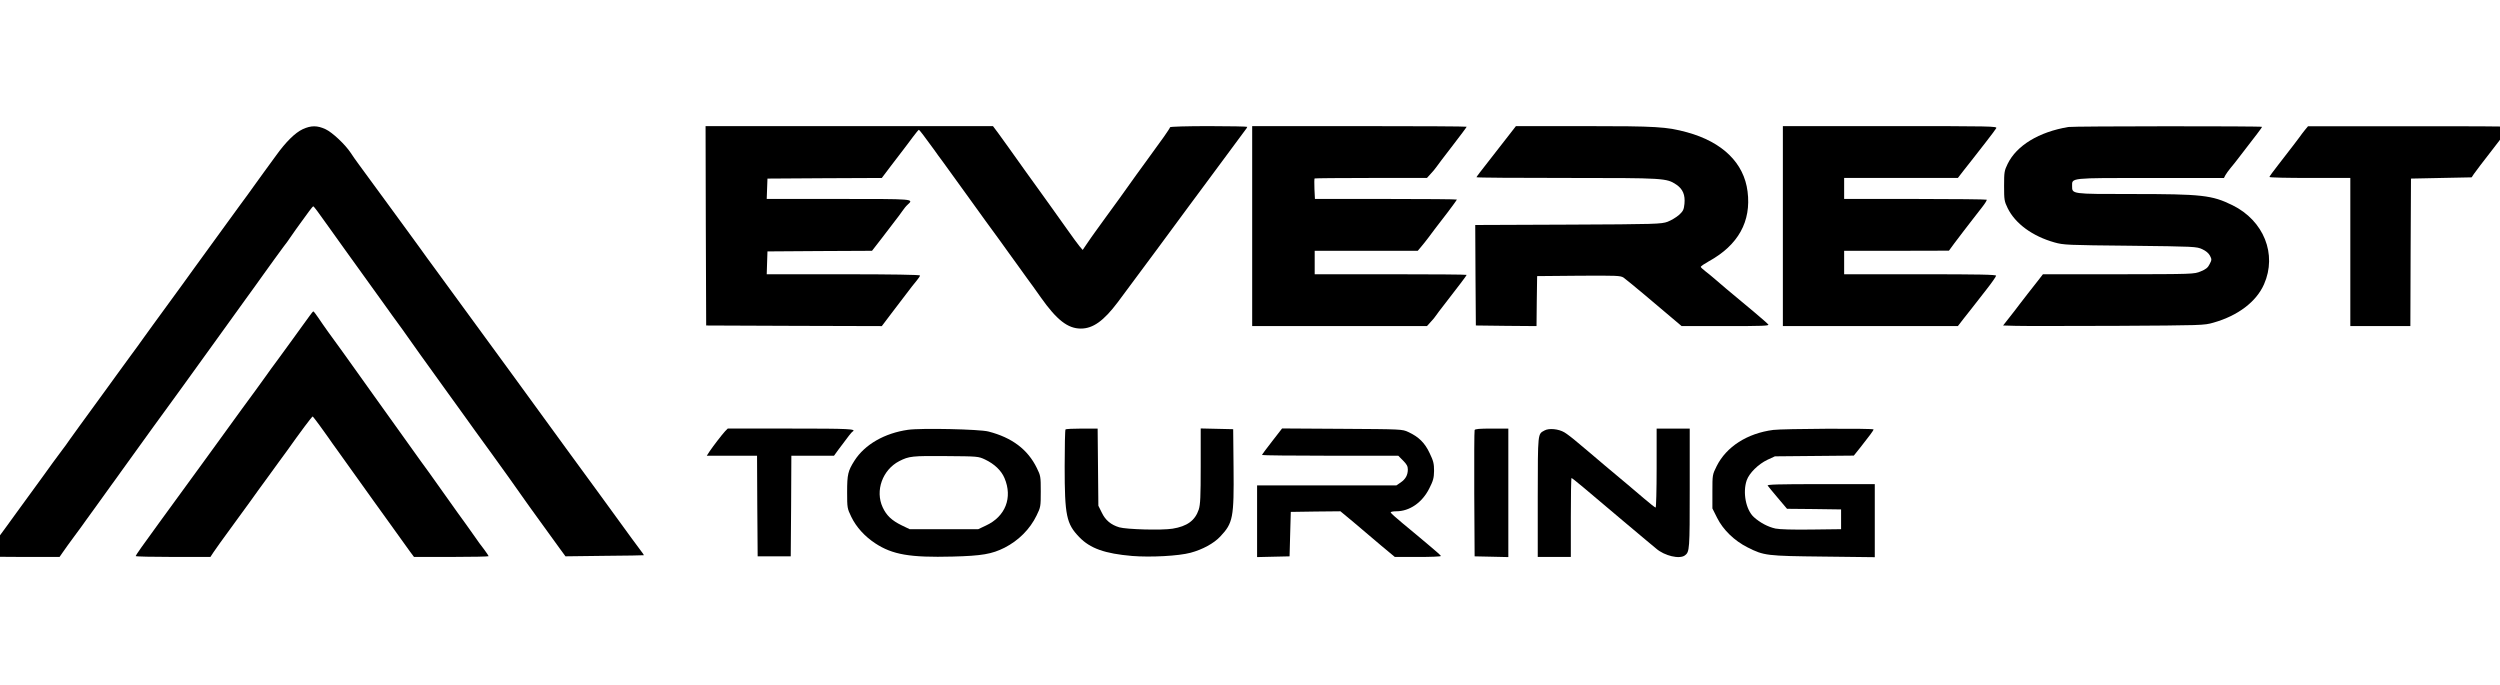
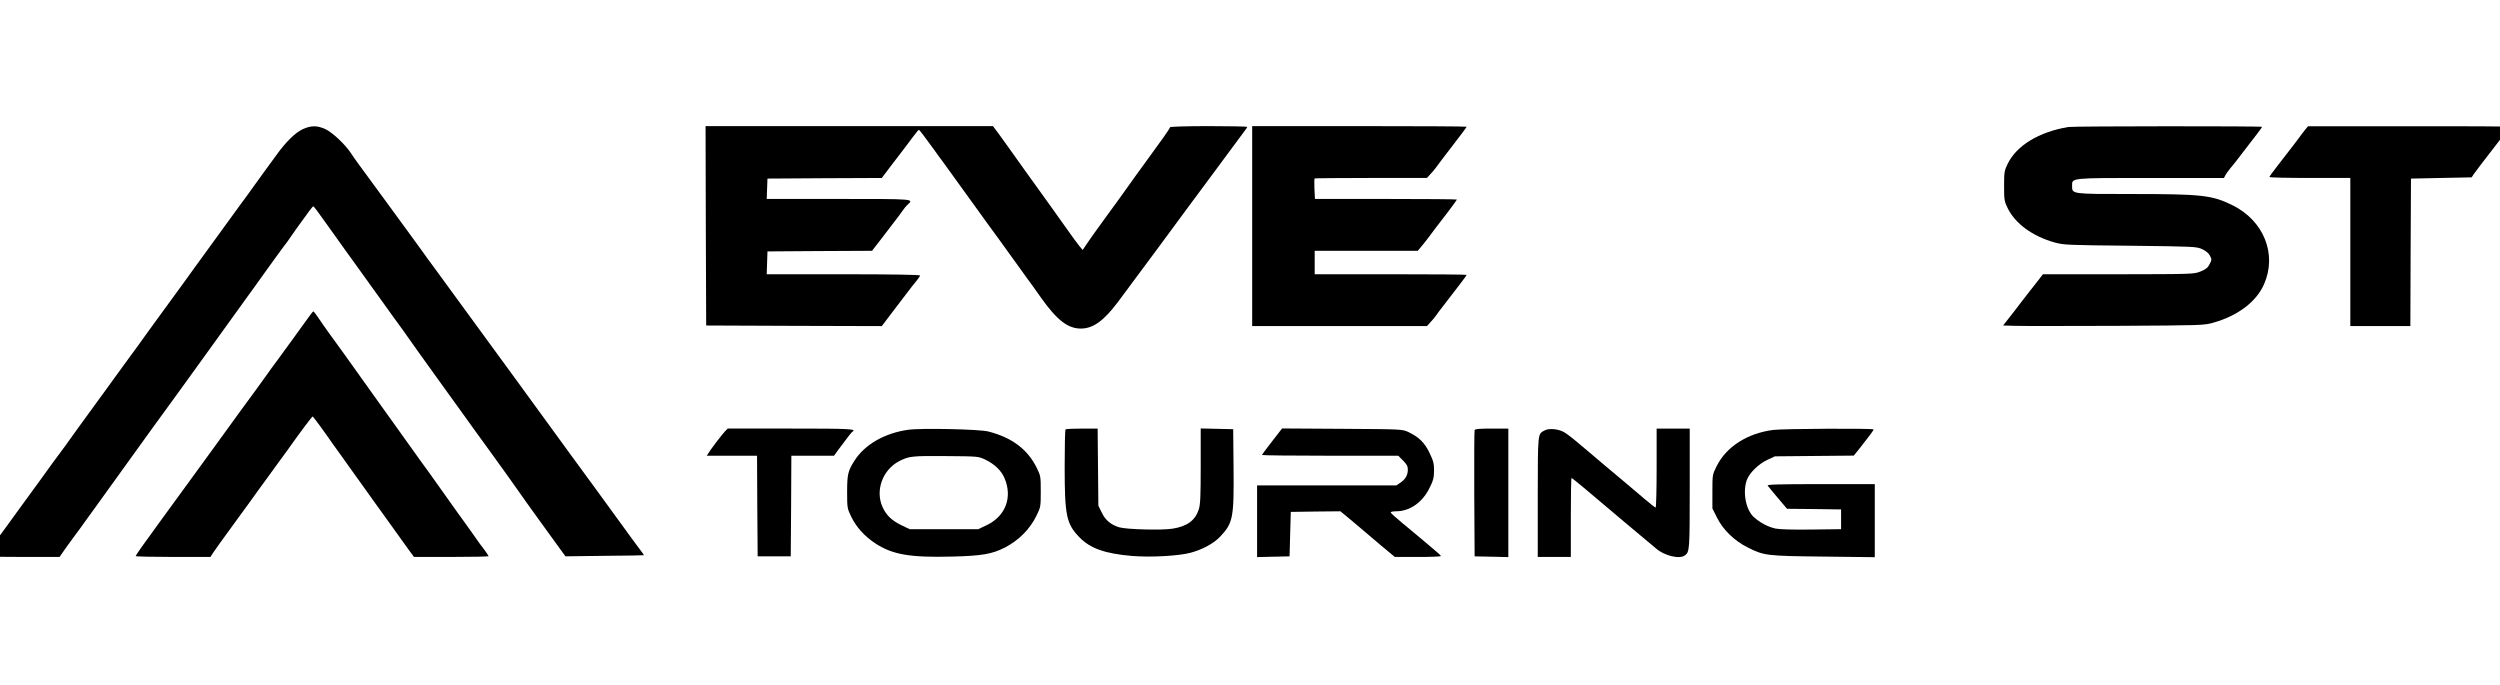
<svg xmlns="http://www.w3.org/2000/svg" width="219" height="60" viewBox="0 0 219 60" fill="none">
  <g clip-path="url(#clip0_101_113)">
    <path d="M26.518 11.317C25.852 11.631 25.047 12.42 24.177 13.632C23.823 14.129 23.34 14.789 23.104 15.102C22.867 15.427 22.481 15.957 22.245 16.292C22.009 16.627 21.472 17.373 21.042 17.946C20.624 18.53 20.087 19.255 19.861 19.569C19.303 20.347 18.67 21.223 16.963 23.559C16.63 24.024 16.179 24.64 15.964 24.943C14.998 26.273 13.838 27.874 13.441 28.404C13.205 28.728 12.818 29.258 12.582 29.593C12.346 29.928 11.809 30.674 11.38 31.248C10.961 31.832 10.424 32.556 10.199 32.87C9.973 33.183 9.598 33.703 9.361 34.027C9.125 34.34 8.599 35.076 8.18 35.649C7.772 36.222 7.236 36.947 6.999 37.271C6.763 37.585 6.377 38.125 6.141 38.461C5.904 38.807 5.571 39.272 5.389 39.499C5.217 39.726 4.874 40.18 4.637 40.515C4.401 40.851 4.015 41.38 3.779 41.705C3.542 42.019 3.016 42.754 2.598 43.327C2.19 43.9 1.653 44.636 1.417 44.949C1.18 45.273 0.805 45.793 0.579 46.106C0.354 46.42 -0.172 47.133 -0.58 47.685C-0.988 48.237 -1.321 48.712 -1.321 48.734C-1.321 48.767 0.15 48.788 1.943 48.788H5.217L5.518 48.355C5.679 48.118 6.13 47.49 6.516 46.971C6.903 46.452 7.354 45.836 7.515 45.598C7.687 45.36 8.03 44.873 8.298 44.517C8.556 44.16 8.889 43.695 9.039 43.489C9.19 43.284 9.501 42.84 9.737 42.516C9.984 42.191 10.36 41.651 10.596 41.326C10.961 40.818 11.981 39.391 13.441 37.379C13.656 37.077 14.246 36.276 14.74 35.595C15.245 34.914 15.782 34.167 15.943 33.94C16.651 32.956 17.993 31.085 19.078 29.593C19.883 28.479 20.334 27.852 20.699 27.344C20.903 27.063 21.257 26.565 21.493 26.241C21.73 25.927 22.105 25.397 22.331 25.084C22.556 24.77 22.921 24.262 23.136 23.959C23.351 23.667 23.748 23.105 24.016 22.737C24.285 22.358 24.65 21.861 24.822 21.634C25.004 21.418 25.315 20.974 25.519 20.672C25.723 20.369 26.088 19.86 26.325 19.536C26.561 19.222 26.894 18.757 27.065 18.52C27.248 18.271 27.409 18.076 27.441 18.076C27.506 18.087 27.838 18.53 28.74 19.806C29.288 20.585 29.878 21.396 30.404 22.131C30.64 22.456 30.995 22.953 31.199 23.234C31.403 23.516 31.746 23.991 31.961 24.294C32.176 24.586 32.519 25.073 32.723 25.354C32.927 25.635 33.282 26.133 33.518 26.457C33.754 26.782 34.141 27.322 34.377 27.657C34.613 27.982 34.999 28.512 35.236 28.836C35.472 29.161 35.837 29.669 36.041 29.972C36.245 30.274 36.61 30.783 36.846 31.107C37.082 31.431 37.437 31.929 37.641 32.21C38.102 32.848 38.65 33.616 39.219 34.405C39.455 34.73 39.82 35.238 40.024 35.519C40.228 35.8 40.582 36.298 40.818 36.622C41.055 36.947 41.43 37.477 41.656 37.79C41.881 38.093 42.526 38.98 43.084 39.758C43.642 40.526 44.308 41.456 44.555 41.802C46.187 44.116 46.798 44.971 47.26 45.598C47.496 45.922 47.872 46.441 48.098 46.755C48.323 47.069 48.742 47.642 49.021 48.031L49.536 48.734L52.961 48.691C54.851 48.68 56.397 48.648 56.407 48.637C56.418 48.626 56.279 48.42 56.085 48.172C55.892 47.923 55.559 47.458 55.323 47.144C54.604 46.139 50.331 40.288 49.622 39.326C49.386 39.001 48.86 38.266 48.441 37.704C48.033 37.13 47.496 36.395 47.26 36.082C47.024 35.757 46.498 35.033 46.079 34.459C45.671 33.897 45.134 33.162 44.898 32.837C44.351 32.102 40.561 26.9 39.208 25.051C38.993 24.748 38.467 24.046 38.048 23.462C37.619 22.888 37.082 22.142 36.846 21.807C36.61 21.483 36.052 20.704 35.601 20.098C35.16 19.493 34.452 18.53 34.044 17.968C33.625 17.406 32.981 16.508 32.594 15.989C32.219 15.47 31.703 14.767 31.446 14.421C31.199 14.086 30.866 13.621 30.726 13.394C30.233 12.648 29.116 11.598 28.515 11.317C27.795 10.982 27.248 10.982 26.518 11.317Z" fill="black" />
    <path d="M61.829 19.775L61.861 28.513L69.549 28.545L77.246 28.567L78.03 27.529C78.47 26.956 78.943 26.328 79.093 26.134C79.877 25.096 80.027 24.912 80.296 24.587C80.457 24.393 80.596 24.187 80.596 24.133C80.596 24.068 78.127 24.025 73.886 24.025H67.165L67.197 23.019L67.23 22.024L71.814 21.992L76.388 21.97L77.236 20.878C77.697 20.273 78.234 19.58 78.417 19.332C78.61 19.094 78.889 18.715 79.029 18.51C79.168 18.304 79.383 18.034 79.512 17.926C80.07 17.418 80.145 17.428 73.457 17.428H67.165L67.197 16.531L67.23 15.644L72.233 15.612L77.246 15.59L78.03 14.552C78.47 13.979 78.975 13.319 79.147 13.092C79.329 12.865 79.683 12.378 79.952 12.021C80.22 11.665 80.457 11.373 80.489 11.373C80.542 11.373 80.95 11.902 81.841 13.135C82.013 13.384 82.357 13.86 82.604 14.184C83.871 15.925 84.493 16.801 84.987 17.483C85.277 17.893 85.9 18.748 86.351 19.375C86.812 20.002 87.36 20.748 87.575 21.051C87.789 21.343 88.154 21.862 88.391 22.187C88.627 22.511 88.992 23.009 89.196 23.3C89.4 23.582 89.754 24.079 89.99 24.404C90.227 24.717 90.763 25.463 91.171 26.047C92.578 28.037 93.544 28.783 94.682 28.783C95.745 28.783 96.679 28.113 97.903 26.491C99.062 24.944 103.851 18.477 104.108 18.11C104.194 17.991 104.581 17.461 104.967 16.953C105.354 16.444 106.374 15.06 107.243 13.881C108.102 12.713 108.918 11.621 109.036 11.459C109.165 11.308 109.262 11.146 109.262 11.113C109.262 11.081 107.737 11.048 105.88 11.048C104.023 11.048 102.498 11.091 102.498 11.146C102.498 11.189 102.251 11.567 101.961 11.978C101.661 12.389 101.285 12.908 101.124 13.135C100.963 13.362 100.641 13.806 100.404 14.13C100.168 14.455 99.782 14.985 99.546 15.309C98.665 16.542 98.45 16.845 98.032 17.428C97.785 17.753 97.259 18.488 96.851 19.05C96.443 19.624 96.003 20.229 95.874 20.402C95.745 20.586 95.455 20.986 95.24 21.311L94.843 21.895L94.564 21.57C94.414 21.386 93.92 20.716 93.48 20.089C93.039 19.462 92.363 18.51 91.977 17.98C91.59 17.45 91.064 16.715 90.796 16.336C90.527 15.958 90.13 15.406 89.915 15.114C89.121 14.011 88.734 13.47 88.326 12.886C88.09 12.562 87.704 12.011 87.446 11.665L86.984 11.048H74.401H61.808L61.829 19.775Z" fill="black" />
    <path d="M109.691 19.807V28.566H117.346H125.001L125.323 28.209C125.506 28.026 125.731 27.744 125.828 27.593C125.935 27.442 126.171 27.117 126.365 26.879C127.782 25.052 128.48 24.133 128.48 24.079C128.48 24.046 125.484 24.024 121.823 24.024H115.167V22.997V21.97H119.687H124.196L124.486 21.624C124.647 21.44 124.915 21.094 125.098 20.856C125.269 20.618 125.538 20.261 125.688 20.067C125.838 19.883 126.332 19.234 126.794 18.628C127.245 18.034 127.621 17.514 127.621 17.482C127.621 17.45 124.819 17.428 121.404 17.428H115.188L115.145 16.552C115.124 16.076 115.134 15.654 115.156 15.633C115.177 15.611 117.411 15.589 120.105 15.589H125.001L125.323 15.233C125.506 15.049 125.72 14.778 125.806 14.659C125.892 14.53 126.526 13.686 127.223 12.789C127.911 11.902 128.48 11.134 128.48 11.102C128.48 11.069 124.25 11.048 119.085 11.048H109.691V19.807Z" fill="black" />
-     <path d="M132.065 11.988C131.657 12.518 130.884 13.513 130.337 14.205C129.789 14.897 129.338 15.492 129.338 15.525C129.338 15.568 132.903 15.589 137.262 15.589C145.829 15.589 145.98 15.6 146.849 16.174C147.418 16.563 147.633 17.071 147.558 17.86C147.504 18.38 147.44 18.498 147.075 18.834C146.838 19.039 146.388 19.31 146.076 19.428C145.529 19.623 145.11 19.645 137.358 19.677L129.231 19.71L129.253 24.111L129.285 28.512L131.937 28.545L134.599 28.566L134.621 26.382L134.653 24.187L138.292 24.154C141.61 24.133 141.953 24.143 142.222 24.317C142.372 24.425 143.199 25.095 144.047 25.809C144.884 26.523 145.969 27.431 146.441 27.831L147.311 28.566H151.165C154.386 28.566 155.009 28.545 154.901 28.426C154.837 28.339 154.289 27.863 153.699 27.366C151.67 25.679 150.328 24.554 150.059 24.306C149.909 24.176 149.608 23.927 149.394 23.765C149.168 23.592 148.986 23.419 148.986 23.376C148.986 23.322 149.308 23.105 149.694 22.889C152.271 21.472 153.42 19.396 153.087 16.779C152.776 14.281 150.897 12.443 147.783 11.588C145.98 11.102 145.153 11.048 138.797 11.048H132.795L132.065 11.988Z" fill="black" />
-     <path d="M156.179 19.807V28.566H163.845H171.51L171.993 27.939C172.262 27.604 172.638 27.128 172.82 26.89C173.003 26.652 173.539 25.971 174.001 25.376C174.473 24.782 174.849 24.23 174.86 24.154C174.86 24.057 173.464 24.024 168.204 24.024H161.547V22.997V21.97H166.142L170.727 21.959L171.21 21.299C171.478 20.942 171.843 20.456 172.015 20.24C172.197 20.012 172.53 19.58 172.766 19.266C173.003 18.953 173.4 18.444 173.647 18.131C173.894 17.817 174.065 17.536 174.033 17.493C173.99 17.46 171.167 17.428 167.753 17.428H161.547V16.509V15.589H166.529H171.51L171.993 14.962C172.262 14.627 172.638 14.151 172.82 13.913C173.003 13.675 173.518 13.016 173.958 12.453C174.398 11.891 174.806 11.34 174.871 11.232C174.967 11.058 174.495 11.048 165.573 11.048H156.179V19.807Z" fill="black" />
    <path d="M181.194 11.124C178.607 11.556 176.653 12.746 175.869 14.357C175.579 14.952 175.558 15.082 175.558 16.293C175.558 17.504 175.579 17.634 175.869 18.229C176.535 19.591 178.049 20.694 179.97 21.235C180.776 21.462 181.087 21.473 186.616 21.527C192.263 21.592 192.424 21.602 192.918 21.83C193.24 21.981 193.477 22.176 193.595 22.403C193.756 22.716 193.756 22.77 193.562 23.138C193.412 23.452 193.23 23.592 192.779 23.776C192.199 24.014 192.167 24.014 185.585 24.025H178.961L178.5 24.62C178.242 24.955 177.855 25.442 177.651 25.701C177.447 25.961 177.104 26.404 176.9 26.674C176.696 26.956 176.288 27.474 175.998 27.842L175.472 28.513L176.588 28.545C177.2 28.567 181.162 28.556 185.381 28.545C192.897 28.502 193.079 28.502 193.895 28.264C196.042 27.658 197.653 26.436 198.329 24.901C199.489 22.273 198.308 19.331 195.57 17.98C193.766 17.093 192.908 16.996 186.723 16.996C181.441 16.996 181.516 17.006 181.516 16.293C181.516 15.568 181.259 15.59 188.409 15.59H194.819L194.947 15.341C195.023 15.211 195.227 14.919 195.409 14.703C195.592 14.487 195.924 14.076 196.139 13.784C197.653 11.827 198.158 11.167 198.158 11.113C198.158 11.037 181.613 11.048 181.194 11.124Z" fill="black" />
    <path d="M201.915 11.383C201.765 11.567 201.55 11.848 201.432 12.021C201.207 12.324 200.874 12.767 199.564 14.454C199.145 14.984 198.802 15.46 198.802 15.503C198.802 15.557 200.401 15.589 202.345 15.589H205.888V22.078V28.566H208.518H211.148L211.17 22.1L211.202 15.644L213.865 15.589L216.516 15.536L216.71 15.243C216.806 15.092 217.558 14.108 218.374 13.059C219.179 12.021 219.845 11.145 219.845 11.113C219.845 11.069 215.872 11.048 211.019 11.058H202.184L201.915 11.383Z" fill="black" />
    <path d="M27.13 27.657C26.98 27.863 26.668 28.295 26.432 28.62C26.196 28.944 25.82 29.463 25.595 29.777C25.369 30.091 24.832 30.815 24.414 31.399C23.984 31.972 23.447 32.718 23.211 33.054C22.975 33.389 22.588 33.919 22.352 34.243C21.89 34.87 20.549 36.698 19.915 37.585C19.7 37.888 19.303 38.428 19.045 38.785C18.788 39.142 18.219 39.921 17.789 40.515C16.748 41.943 16.855 41.802 13.967 45.76C12.55 47.696 11.884 48.648 11.884 48.712C11.884 48.756 13.355 48.788 15.159 48.788H18.433L18.702 48.377C18.992 47.945 19.292 47.534 20.742 45.544C21.279 44.819 21.815 44.073 21.955 43.879C22.084 43.695 22.384 43.273 22.621 42.949C22.867 42.624 23.254 42.083 23.49 41.759C23.716 41.434 24.134 40.872 24.392 40.515C24.66 40.158 24.993 39.694 25.144 39.488C26.271 37.898 27.355 36.438 27.398 36.482C27.506 36.59 28.418 37.823 28.74 38.298C28.944 38.601 29.309 39.109 29.546 39.434C30.072 40.158 30.823 41.207 32.756 43.922C32.906 44.127 33.4 44.819 33.861 45.457C34.323 46.085 34.892 46.885 35.128 47.22C35.364 47.555 35.719 48.053 35.912 48.312L36.266 48.788H39.53C41.334 48.788 42.805 48.756 42.805 48.723C42.805 48.691 42.622 48.42 42.407 48.128C42.182 47.847 41.828 47.361 41.624 47.058C41.42 46.755 41.055 46.247 40.819 45.922C40.582 45.609 40.26 45.155 40.099 44.928C39.842 44.56 38.36 42.483 37.576 41.38C37.404 41.142 37.082 40.699 36.867 40.407C36.653 40.104 35.73 38.818 34.817 37.541C33.904 36.265 32.981 34.968 32.766 34.676C32.552 34.373 31.993 33.594 31.532 32.946C30.265 31.172 29.728 30.415 28.73 29.052C28.472 28.685 28.085 28.144 27.881 27.83C27.677 27.528 27.484 27.279 27.452 27.279C27.42 27.279 27.28 27.441 27.13 27.657Z" fill="black" />
    <path d="M63.515 37.78C63.246 38.072 62.495 39.045 62.151 39.553L61.915 39.921H64.116H66.317L66.338 44.322L66.371 48.734H67.82H69.269L69.302 44.322L69.323 39.921H71.191H73.059L73.435 39.402C74.369 38.147 74.573 37.888 74.68 37.812C75.067 37.574 74.423 37.542 69.269 37.542H63.751L63.515 37.78Z" fill="black" />
    <path d="M79.544 37.65C77.493 37.942 75.754 38.937 74.852 40.353C74.283 41.251 74.208 41.554 74.208 43.111C74.208 44.495 74.219 44.538 74.573 45.274C75.013 46.182 75.754 46.993 76.677 47.599C78.18 48.583 79.705 48.853 83.441 48.756C86.007 48.691 86.888 48.539 88.004 47.977C89.228 47.35 90.226 46.355 90.806 45.155C91.16 44.43 91.171 44.376 91.171 43.057C91.171 41.748 91.16 41.673 90.828 41.002C90.033 39.369 88.648 38.331 86.587 37.801C85.803 37.596 80.693 37.488 79.544 37.65ZM86.297 40.256C87.113 40.645 87.714 41.218 87.993 41.878C88.723 43.587 88.079 45.252 86.361 46.041L85.696 46.355H82.69H79.683L78.986 46.02C78.105 45.587 77.654 45.155 77.322 44.441C76.645 42.981 77.311 41.154 78.771 40.397C79.641 39.953 79.909 39.931 82.851 39.953C85.674 39.975 85.696 39.975 86.297 40.256Z" fill="black" />
    <path d="M93.34 37.619C93.297 37.651 93.265 39.122 93.265 40.863C93.265 45.167 93.415 45.881 94.542 47.049C95.498 48.044 96.786 48.498 99.18 48.703C100.802 48.833 103.25 48.703 104.291 48.422C105.343 48.141 106.331 47.6 106.889 47.006C108.016 45.816 108.102 45.351 108.059 40.95L108.027 37.597L106.61 37.565L105.182 37.532V40.82C105.182 43.567 105.15 44.183 105.01 44.637C104.688 45.6 103.99 46.108 102.713 46.313C101.757 46.465 98.687 46.378 98.053 46.194C97.323 45.978 96.829 45.567 96.518 44.908L96.217 44.302L96.185 40.917L96.153 37.543H94.779C94.027 37.543 93.372 37.576 93.34 37.619Z" fill="black" />
    <path d="M111.43 38.668C110.947 39.284 110.55 39.825 110.55 39.858C110.55 39.89 113.234 39.922 116.519 39.922H122.489L122.907 40.344C123.23 40.669 123.326 40.842 123.326 41.123C123.326 41.62 123.122 41.977 122.693 42.269L122.328 42.518H116.23H110.121V45.654V48.801L111.549 48.768L112.966 48.736L113.019 46.789L113.073 44.843L115.253 44.81L117.421 44.789L118.581 45.751C119.214 46.292 120.277 47.19 120.953 47.763L122.188 48.79H124.207C125.312 48.79 126.225 48.758 126.225 48.703C126.214 48.66 125.774 48.26 125.237 47.817C124.7 47.373 124.185 46.93 124.078 46.843C123.97 46.757 123.423 46.303 122.854 45.827C122.285 45.362 121.823 44.94 121.823 44.886C121.823 44.832 122.038 44.789 122.306 44.789C123.476 44.789 124.582 44.032 125.205 42.788C125.549 42.107 125.613 41.88 125.624 41.253C125.624 40.614 125.57 40.387 125.237 39.695C124.818 38.798 124.282 38.268 123.369 37.846C122.843 37.597 122.789 37.597 117.572 37.565L112.311 37.532L111.43 38.668Z" fill="black" />
    <path d="M129.177 37.673C129.145 37.749 129.134 40.269 129.145 43.275L129.177 48.736L130.659 48.768L132.13 48.801V43.167V37.543H130.68C129.618 37.543 129.21 37.576 129.177 37.673Z" fill="black" />
-     <path d="M135.308 37.705C134.696 38.041 134.717 37.813 134.707 43.512V48.79H136.156H137.605V45.329C137.605 43.426 137.627 41.869 137.67 41.869C137.723 41.869 139.001 42.928 142.211 45.654C143.016 46.335 143.918 47.092 144.208 47.33C144.498 47.568 144.885 47.892 145.078 48.054C145.808 48.692 147.139 49.006 147.601 48.649C148.009 48.336 148.02 48.173 148.02 42.799V37.543H146.57H145.121V41.004C145.121 42.907 145.078 44.464 145.035 44.464C144.981 44.464 144.53 44.107 144.026 43.675C143.532 43.253 142.877 42.701 142.598 42.463C142.308 42.225 141.395 41.458 140.558 40.755C139.731 40.052 138.69 39.165 138.228 38.787C137.777 38.397 137.251 37.997 137.047 37.878C136.542 37.575 135.694 37.489 135.308 37.705Z" fill="black" />
+     <path d="M135.308 37.705C134.696 38.041 134.717 37.813 134.707 43.512V48.79H136.156H137.605V45.329C137.605 43.426 137.627 41.869 137.67 41.869C137.723 41.869 139.001 42.928 142.211 45.654C144.498 47.568 144.885 47.892 145.078 48.054C145.808 48.692 147.139 49.006 147.601 48.649C148.009 48.336 148.02 48.173 148.02 42.799V37.543H146.57H145.121V41.004C145.121 42.907 145.078 44.464 145.035 44.464C144.981 44.464 144.53 44.107 144.026 43.675C143.532 43.253 142.877 42.701 142.598 42.463C142.308 42.225 141.395 41.458 140.558 40.755C139.731 40.052 138.69 39.165 138.228 38.787C137.777 38.397 137.251 37.997 137.047 37.878C136.542 37.575 135.694 37.489 135.308 37.705Z" fill="black" />
    <path d="M155.342 37.661C153.065 37.953 151.23 39.132 150.381 40.83C150.006 41.587 150.006 41.587 150.006 43.057V44.539L150.424 45.372C150.95 46.421 151.938 47.372 153.076 47.945C154.526 48.681 154.751 48.702 159.754 48.757L164.231 48.81V45.61V42.409H159.496C155.75 42.409 154.783 42.441 154.848 42.538C154.901 42.614 155.299 43.101 155.739 43.62L156.544 44.571L158.906 44.593L161.279 44.626V45.491V46.356L158.702 46.388C157.038 46.41 155.911 46.377 155.535 46.302C154.88 46.161 154.171 45.783 153.635 45.296C152.937 44.658 152.647 43.133 153.012 42.073C153.237 41.435 154.032 40.657 154.826 40.278L155.481 39.975L158.938 39.943L162.395 39.911L162.975 39.186C163.727 38.234 164.124 37.705 164.124 37.618C164.124 37.51 156.147 37.553 155.342 37.661Z" fill="black" />
  </g>
  <defs>
    <clipPath id="clip0_101_113">
      <rect width="219" height="60" fill="white" />
    </clipPath>
  </defs>
</svg>